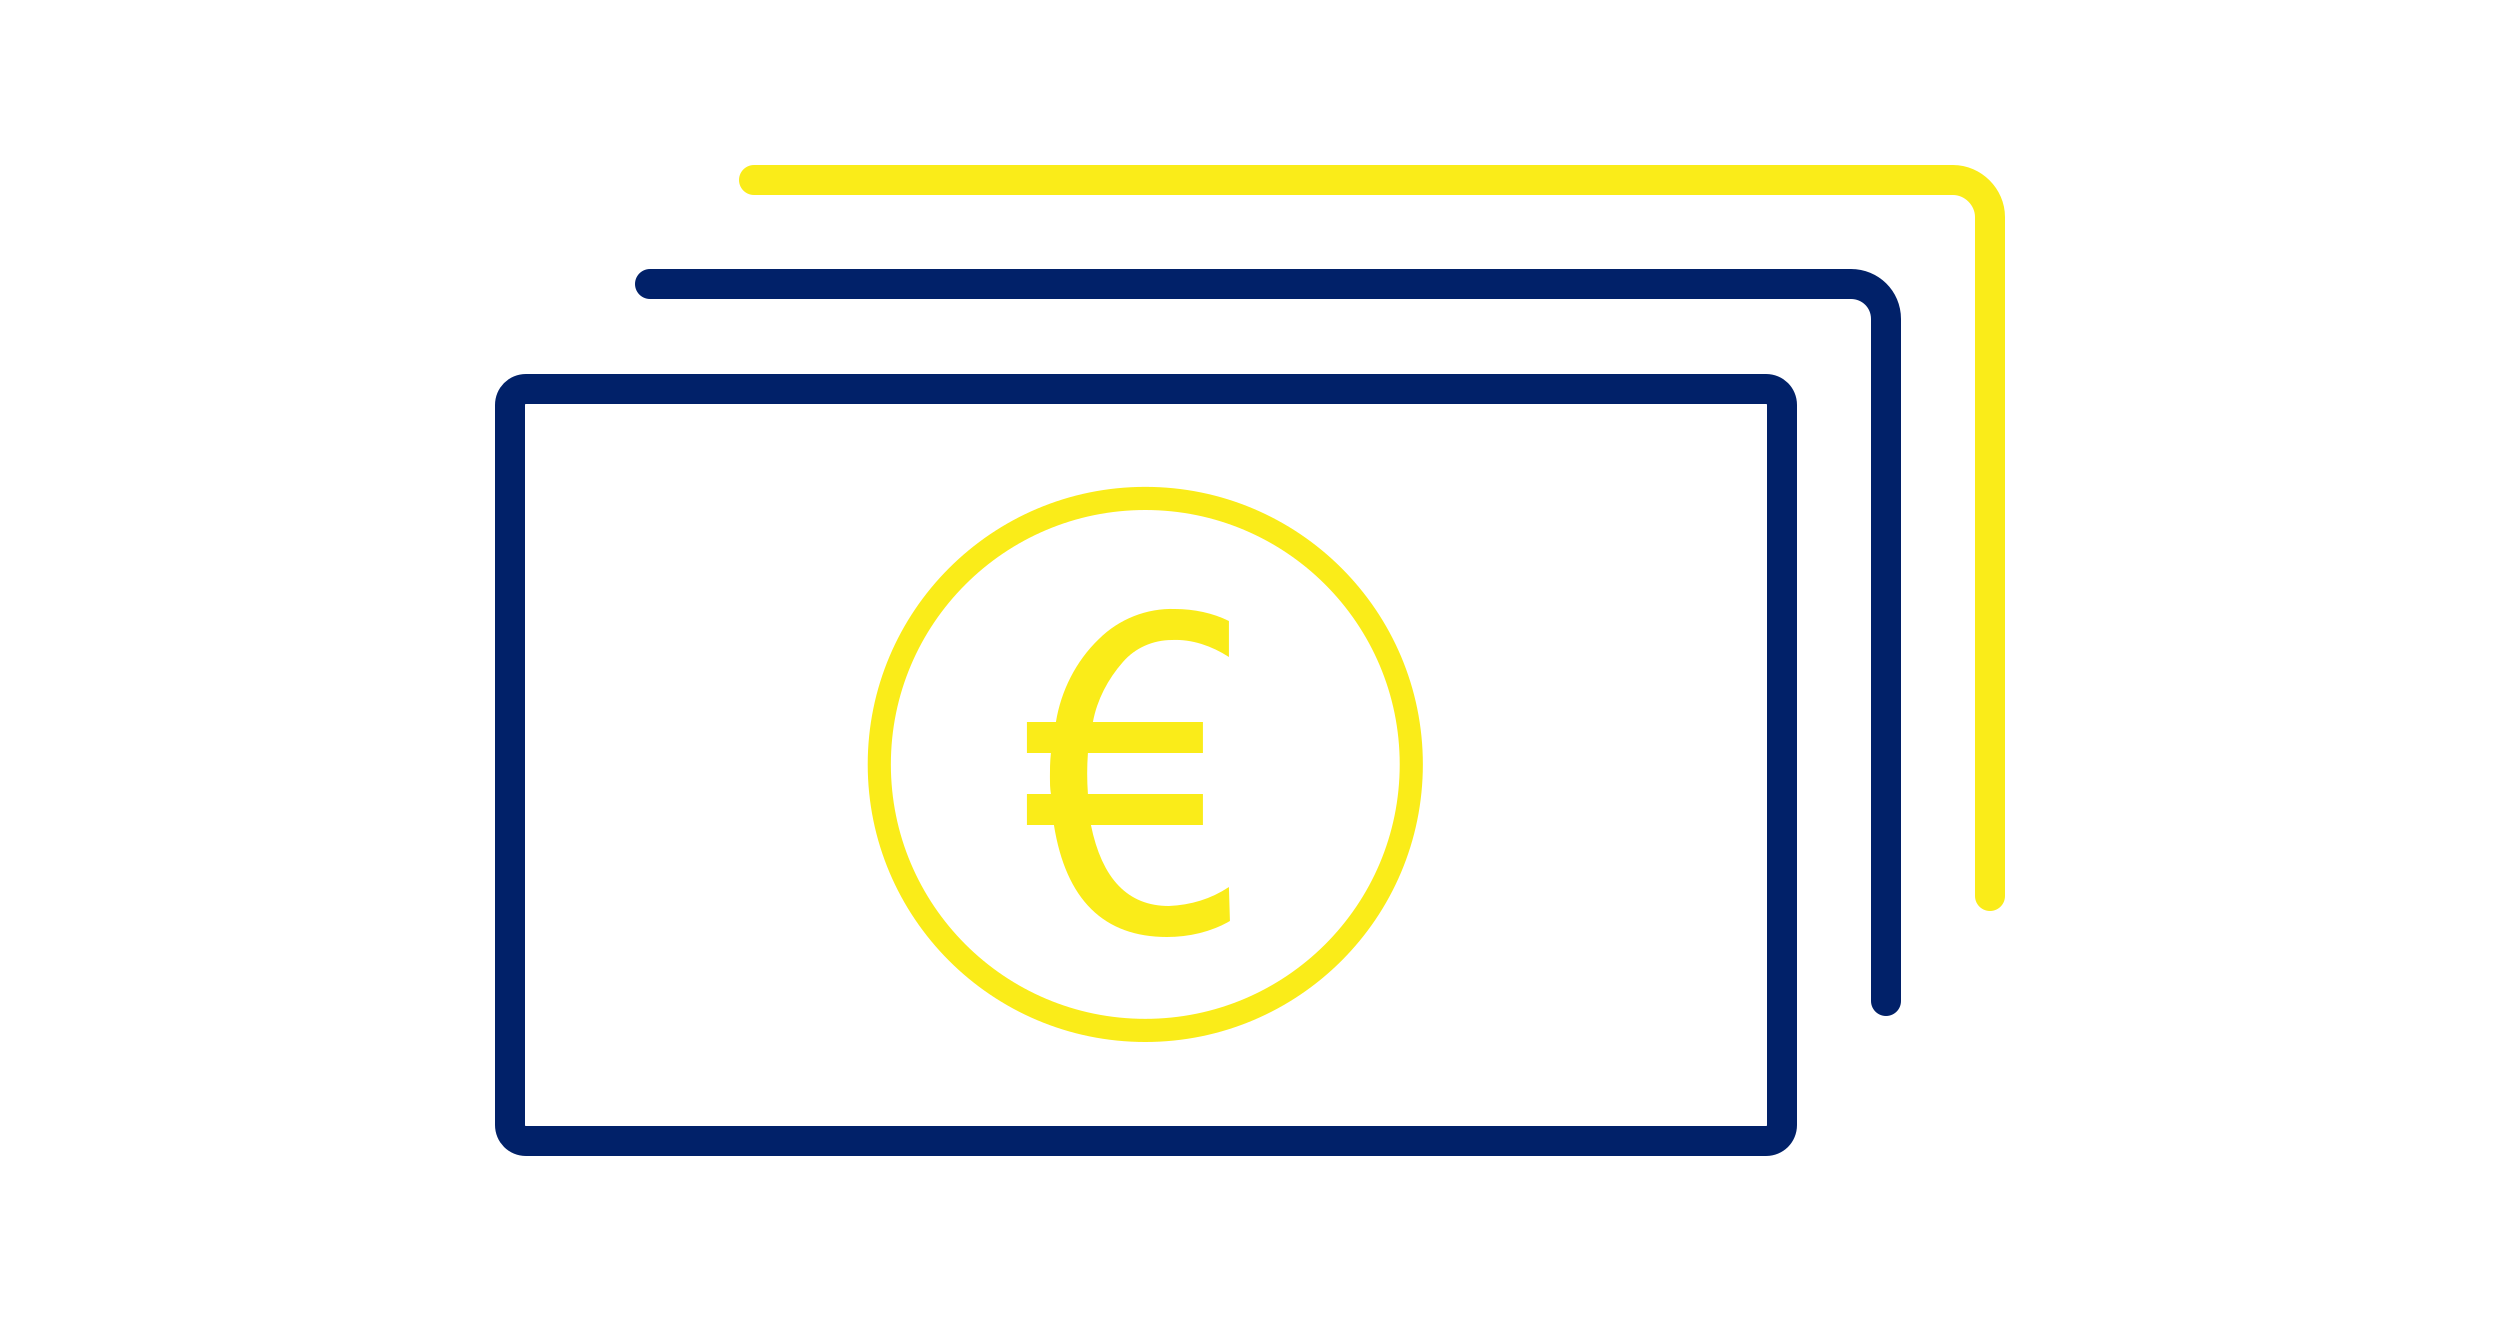
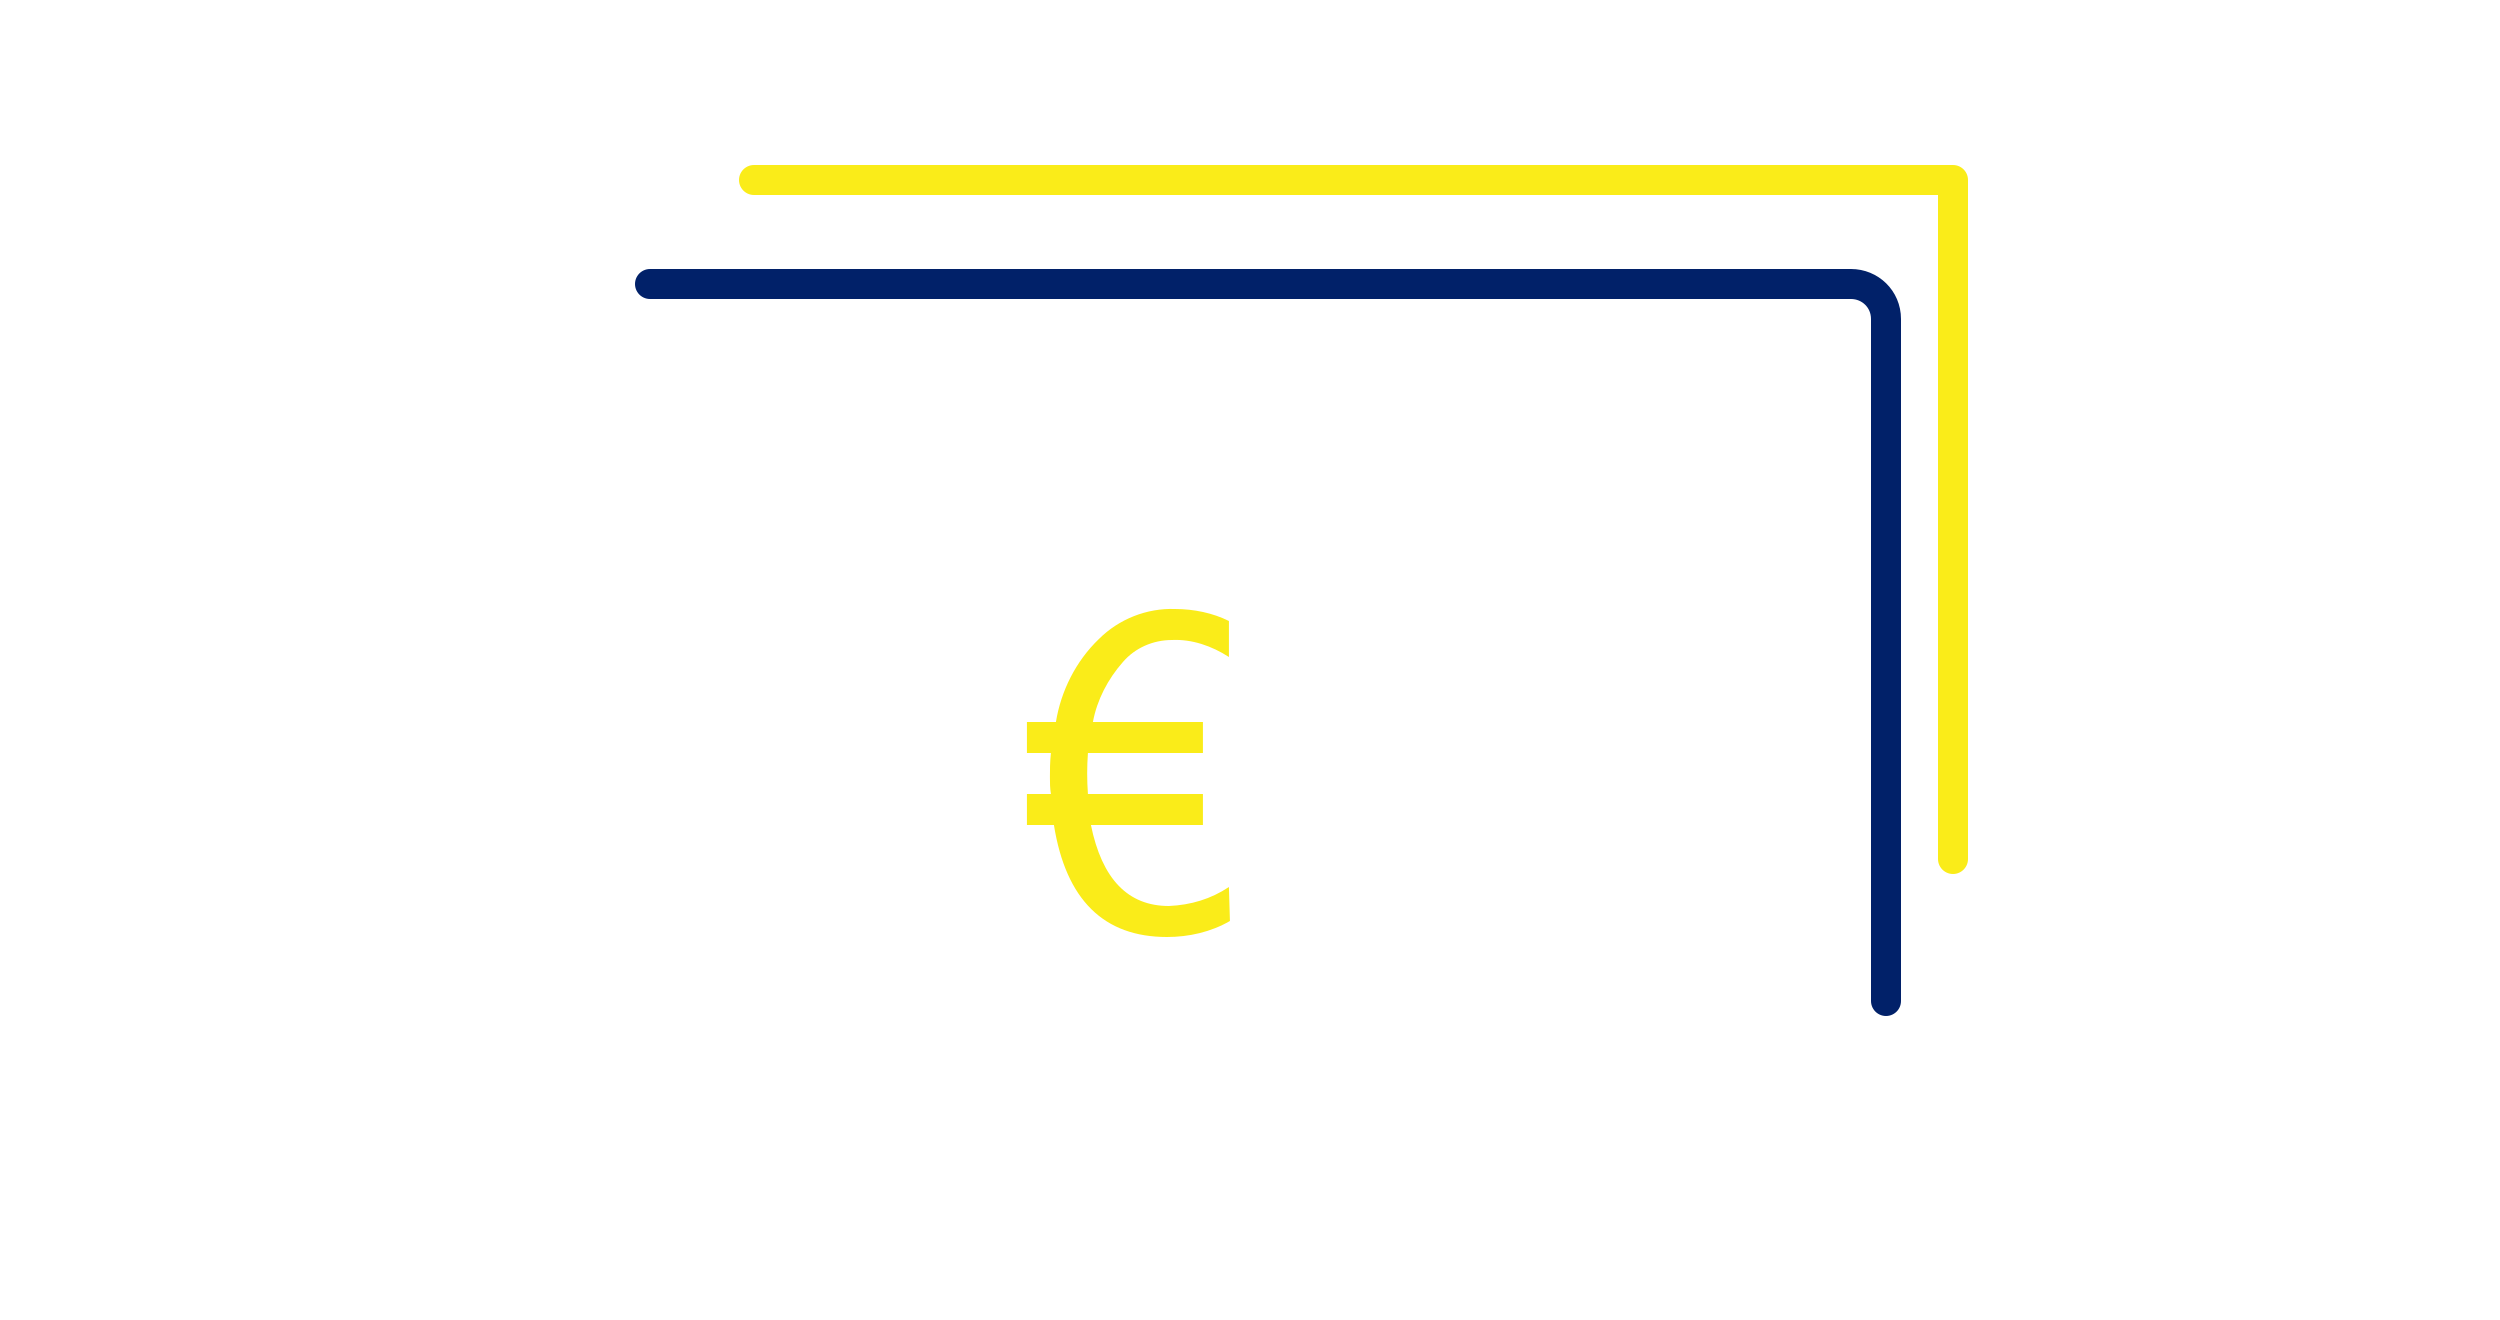
<svg xmlns="http://www.w3.org/2000/svg" version="1.1" id="Ebene_1" x="0px" y="0px" viewBox="0 0 250 132" enable-background="new 0 0 250 132" xml:space="preserve">
  <g id="Gruppe_1196" transform="translate(-159.508 -10623.5)">
    <g id="Gruppe_1195" transform="translate(-550.625 10563.704)">
      <g id="Gruppe_1194" transform="translate(711.633 61.296)">
        <g id="Gruppe_1193">
          <g id="Gruppe_1192">
            <g id="Gruppe_1191" transform="translate(25.929 20.843)">
              <g id="Gruppe_1189">
-                 <circle id="Ellipse_7" fill="none" stroke="#FAEC19" stroke-width="2.315" stroke-linecap="round" stroke-linejoin="round" cx="87.1" cy="54.1" r="26.6" />
-               </g>
+                 </g>
            </g>
-             <path id="Rechteck_249" fill="none" stroke="#012169" stroke-width="3" stroke-linecap="round" stroke-linejoin="round" d="       M51.1,37.4h124c0.9,0,1.6,0.7,1.6,1.6c0,0,0,0,0,0v72c0,0.9-0.7,1.6-1.6,1.6h-124c-0.9,0-1.6-0.7-1.6-1.6v-72       C49.5,38.1,50.2,37.4,51.1,37.4C51.1,37.4,51.1,37.4,51.1,37.4z" />
            <path id="Pfad_470" fill="none" stroke="#012169" stroke-width="3" stroke-linecap="round" stroke-linejoin="round" d="       M63.5,26.9h120.1c1.9,0,3.5,1.5,3.5,3.5v0v68.2" />
-             <path id="Pfad_471" fill="none" stroke="#FAEC19" stroke-width="3" stroke-linecap="round" stroke-linejoin="round" d="       M73.9,16.5h119.9c2,0,3.7,1.7,3.7,3.7c0,0,0,0,0,0v67.9" />
+             <path id="Pfad_471" fill="none" stroke="#FAEC19" stroke-width="3" stroke-linecap="round" stroke-linejoin="round" d="       M73.9,16.5h119.9c0,0,0,0,0,0v67.9" />
          </g>
        </g>
      </g>
    </g>
    <path id="Pfad_476" fill="#FAEC19" d="M282.5,10715.6c-1.9,1.1-4.1,1.6-6.3,1.6c-6.3,0-10.1-3.7-11.3-11.2h-2.7v-3.1h2.4   c-0.1-0.6-0.1-1.1-0.1-1.7c0-0.7,0-1.5,0.1-2.4h-2.4v-3.1h2.9c0.5-3.1,2-6.1,4.3-8.3c2-2,4.8-3.1,7.6-3c1.9,0,3.8,0.4,5.4,1.2v3.6   c-1.7-1.1-3.7-1.8-5.7-1.7c-1.9,0-3.7,0.8-4.9,2.2c-1.5,1.7-2.6,3.8-3,6h11v3.1h-11.5c-0.1,1.4-0.1,2.7,0,4.1h11.5v3.1h-11.2   c1.1,5.4,3.7,8.1,7.8,8.1c2.2-0.1,4.2-0.7,6-1.9L282.5,10715.6z" />
  </g>
</svg>